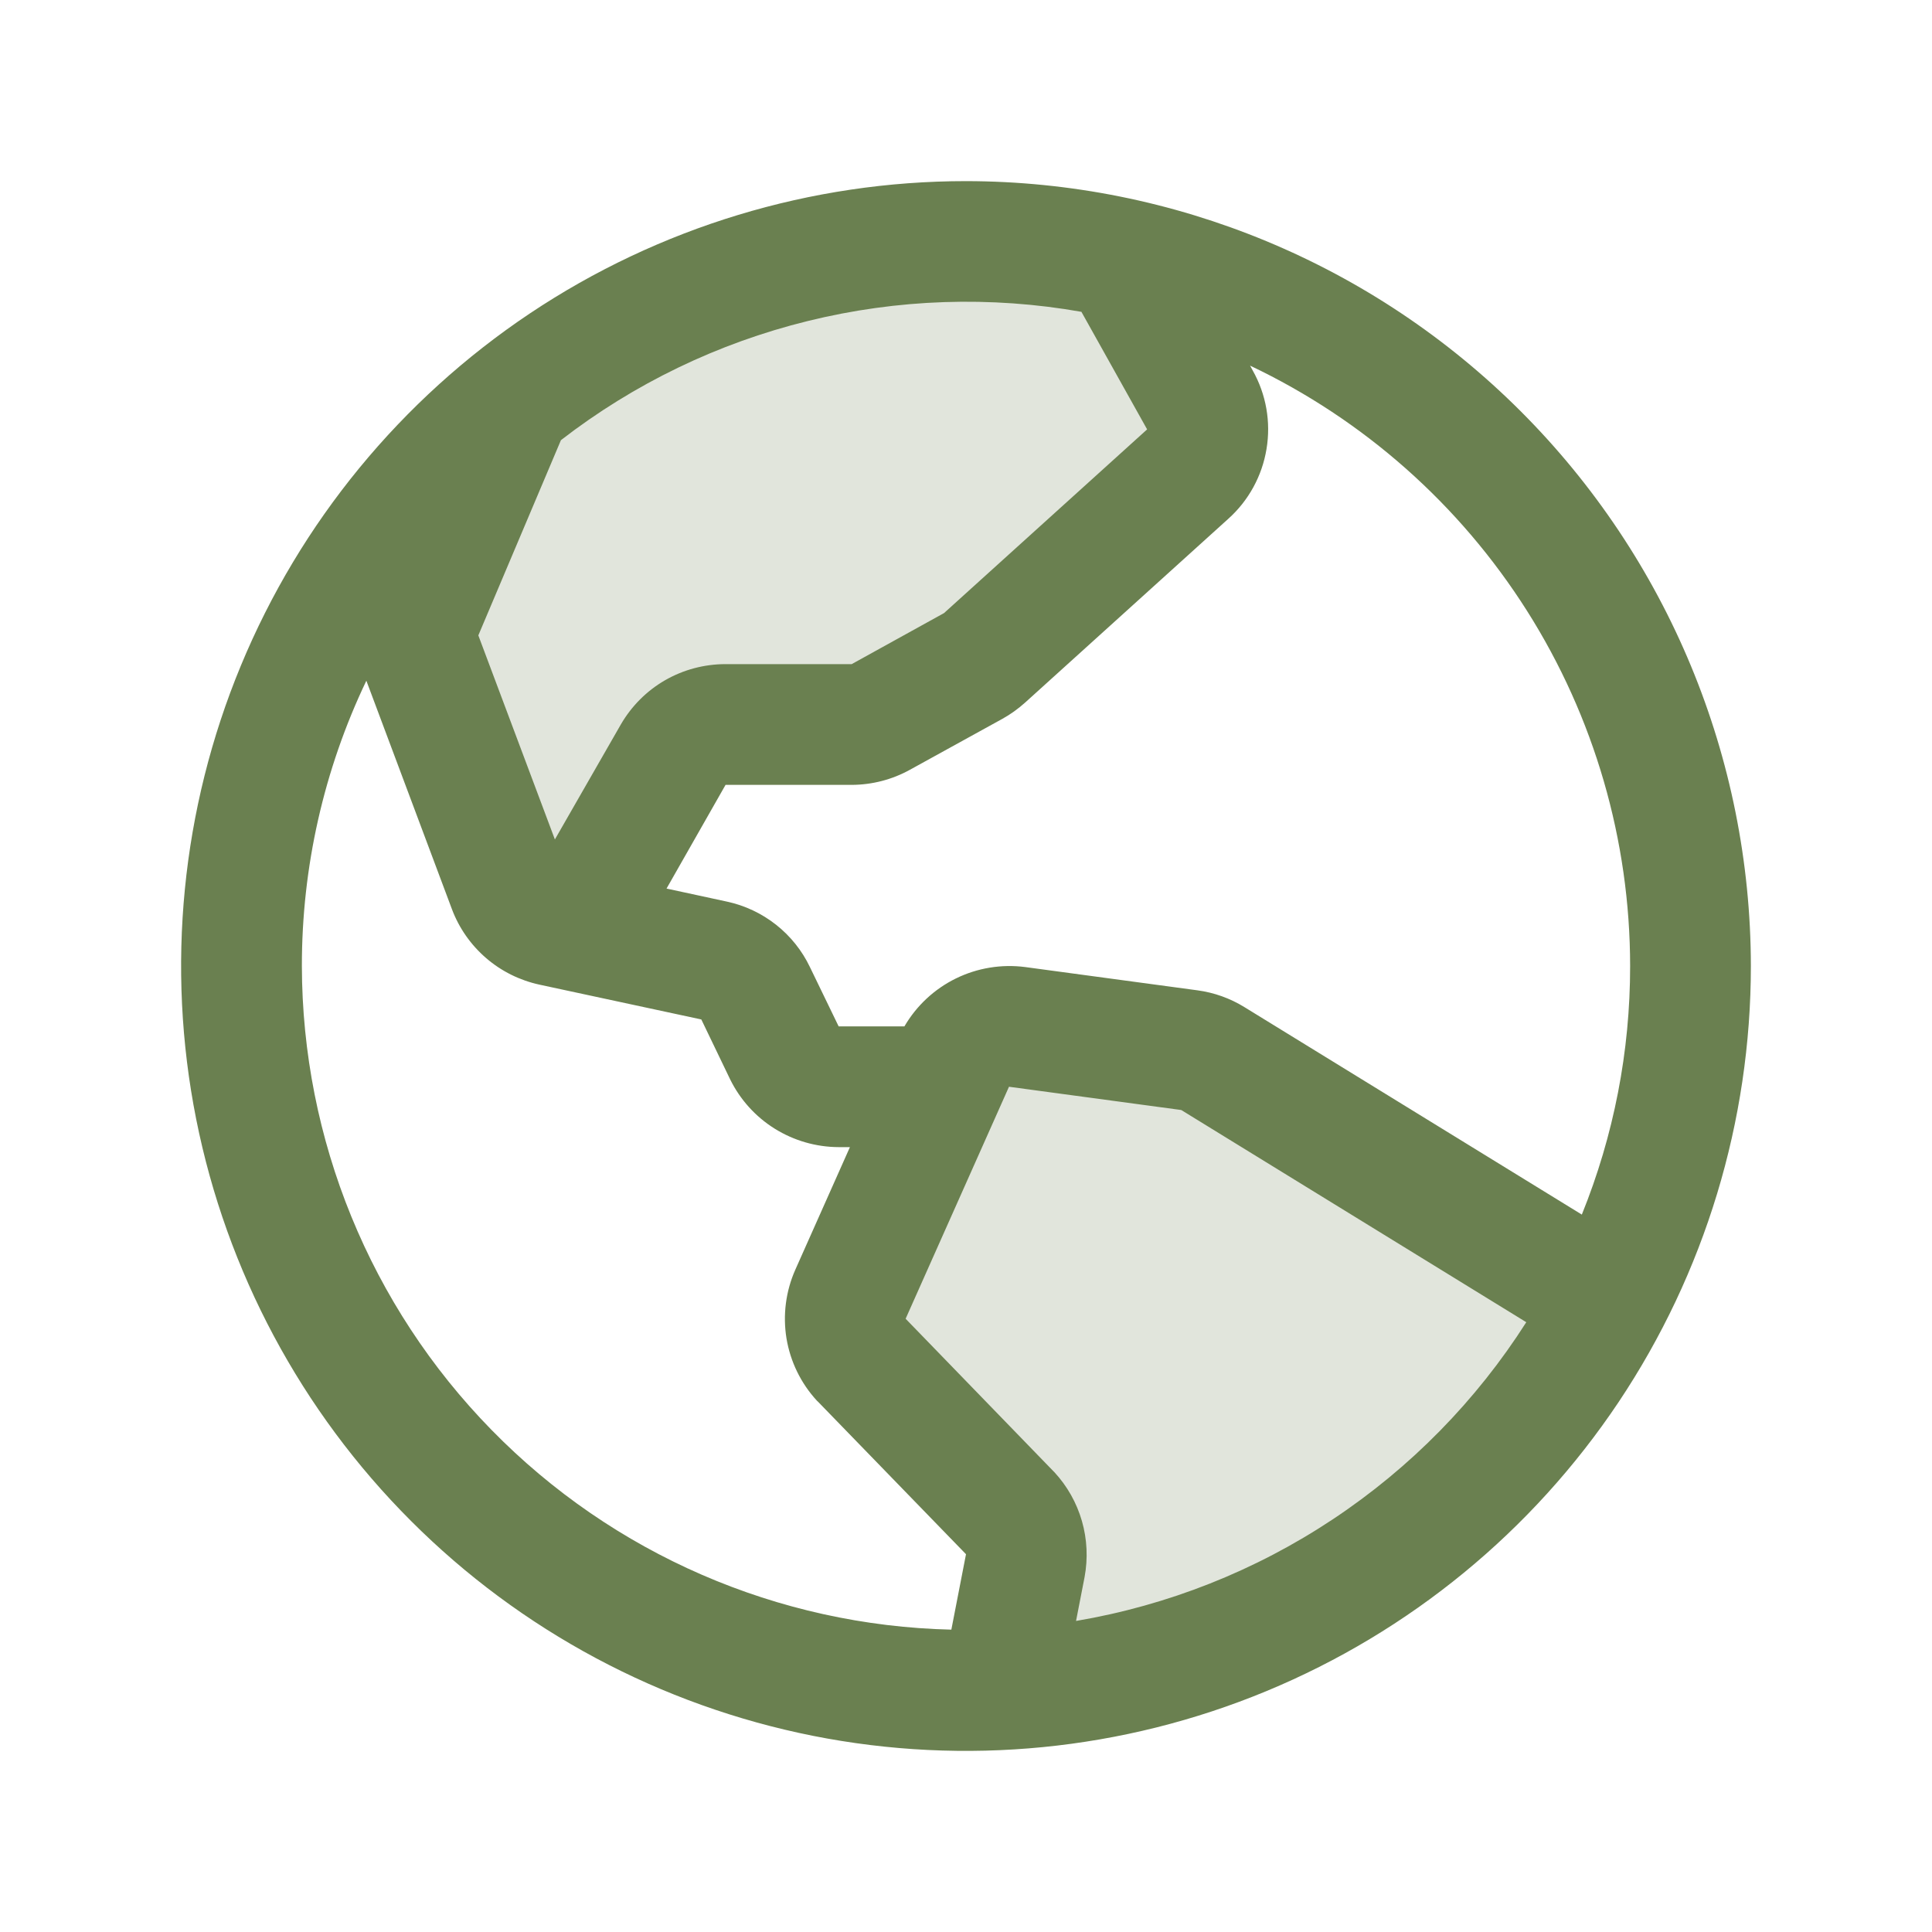
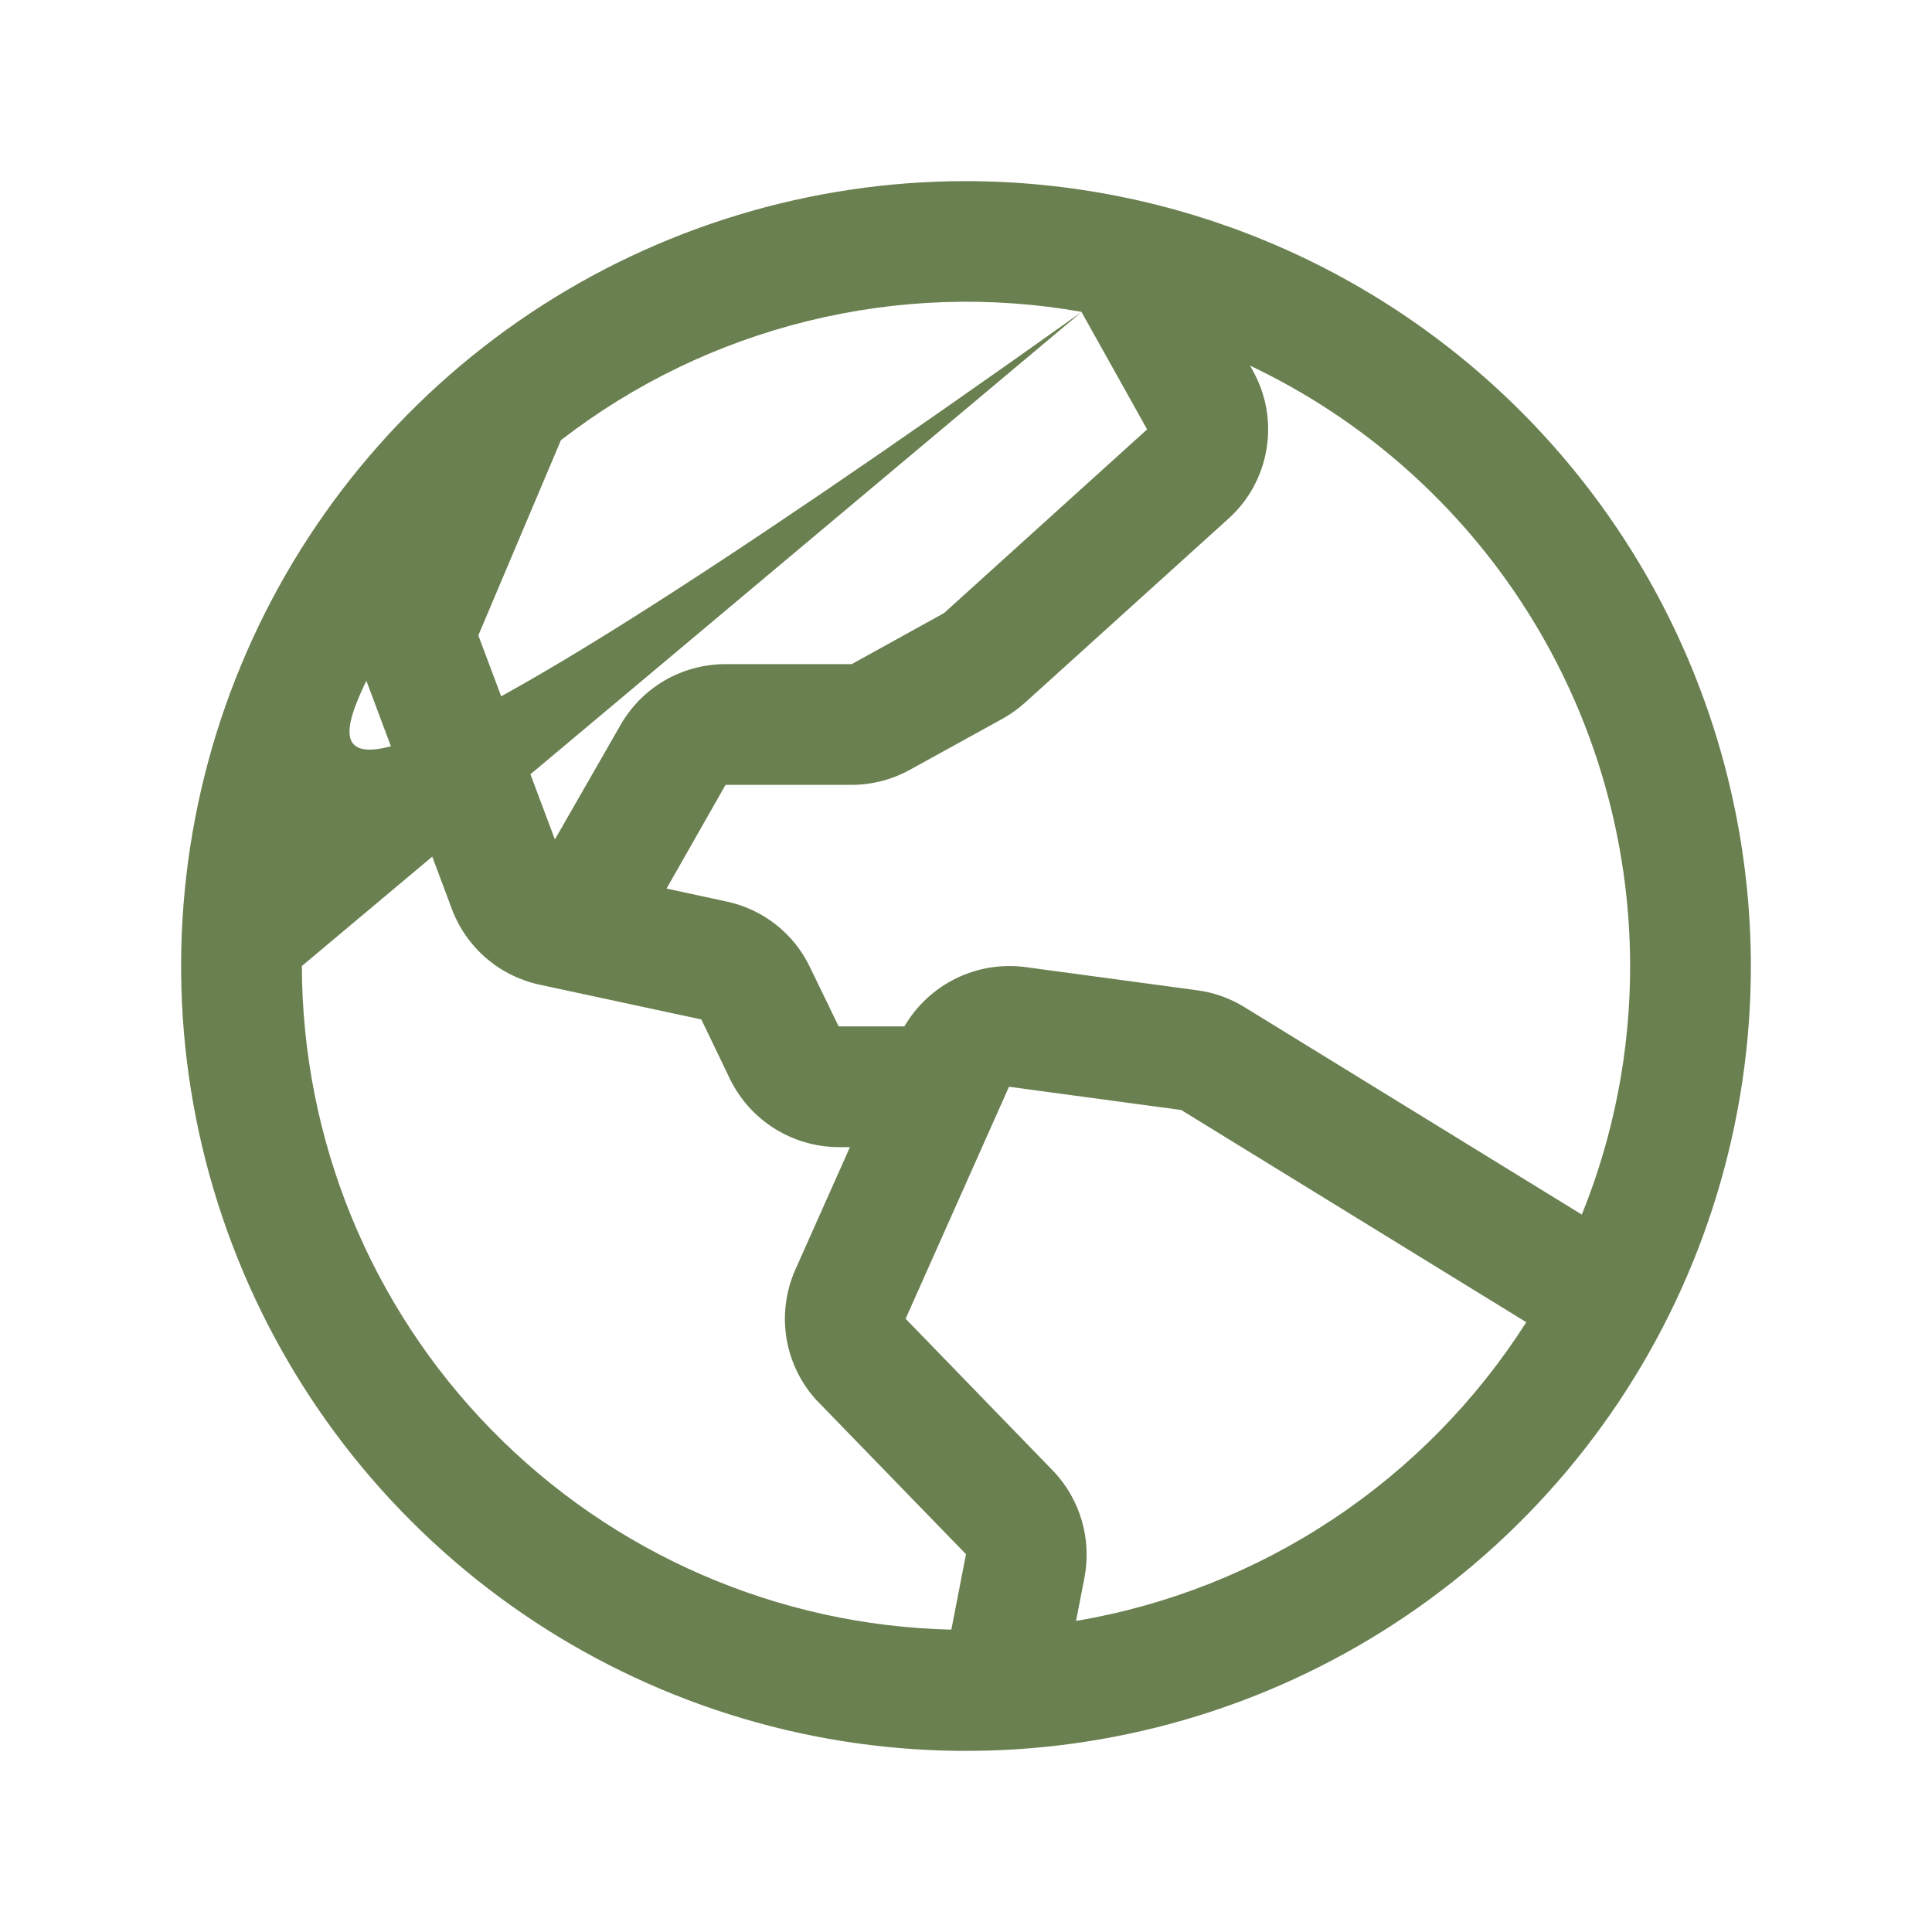
<svg xmlns="http://www.w3.org/2000/svg" width="24" height="24" viewBox="0 0 24 24" fill="none">
  <g id="Ã®cone tag">
-     <path id="Vector" opacity="0.2" d="M19.978 16.17C19.25 17.561 18.172 18.738 16.85 19.583C15.527 20.428 14.007 20.913 12.439 20.99L12.736 19.448C12.758 19.333 12.753 19.213 12.72 19.1C12.688 18.987 12.629 18.883 12.549 18.797L10.698 16.891C10.598 16.783 10.533 16.649 10.508 16.504C10.485 16.359 10.504 16.21 10.563 16.076L11.848 13.194C11.914 13.046 12.026 12.924 12.168 12.845C12.309 12.766 12.473 12.735 12.633 12.757L14.773 13.045C14.876 13.059 14.976 13.095 15.065 13.149L19.978 16.17ZM10.942 8.906L12.094 8.273C12.145 8.245 12.192 8.211 12.235 8.172L14.758 5.891C14.883 5.777 14.966 5.624 14.993 5.456C15.02 5.288 14.99 5.117 14.907 4.969L13.922 3.205C13.291 3.069 12.646 3 12 3C9.946 2.997 7.953 3.7 6.355 4.99L5.25 7.601C5.176 7.778 5.172 7.977 5.239 8.156L6.317 11.032C6.362 11.149 6.435 11.254 6.53 11.335C6.625 11.417 6.739 11.474 6.862 11.5L7.114 11.555L8.363 9.375C8.429 9.261 8.524 9.166 8.638 9.1C8.752 9.034 8.882 9 9.014 9H10.58C10.707 9 10.831 8.968 10.942 8.906Z" fill="#6A8050" />
-     <path id="Vector_2" d="M12 2.25C10.072 2.25 8.187 2.822 6.583 3.893C4.98 4.965 3.73 6.487 2.992 8.269C2.254 10.05 2.061 12.011 2.437 13.902C2.814 15.793 3.742 17.531 5.106 18.894C6.469 20.258 8.207 21.186 10.098 21.563C11.989 21.939 13.95 21.746 15.731 21.008C17.513 20.27 19.035 19.02 20.107 17.417C21.178 15.813 21.75 13.928 21.75 12C21.747 9.415 20.719 6.937 18.891 5.109C17.063 3.281 14.585 2.253 12 2.25ZM20.25 12C20.251 13.058 20.047 14.107 19.65 15.088L15.459 12.511C15.281 12.401 15.082 12.33 14.874 12.302L12.735 12.013C12.44 11.975 12.141 12.024 11.874 12.155C11.607 12.286 11.385 12.493 11.235 12.75H10.418L10.061 12.013C9.963 11.808 9.819 11.628 9.64 11.487C9.461 11.346 9.253 11.248 9.03 11.2L8.28 11.038L9.013 9.75H10.58C10.833 9.749 11.082 9.685 11.304 9.562L12.453 8.929C12.554 8.873 12.648 8.805 12.734 8.728L15.257 6.446C15.51 6.22 15.678 5.913 15.733 5.578C15.789 5.243 15.729 4.899 15.562 4.603L15.529 4.542C16.94 5.212 18.133 6.268 18.969 7.588C19.805 8.908 20.249 10.438 20.25 12ZM13.435 3.876L14.25 5.334L11.727 7.616L10.58 8.25H9.013C8.749 8.25 8.49 8.319 8.262 8.45C8.033 8.582 7.844 8.772 7.712 9L6.893 10.428L5.942 7.893L6.968 5.468C7.875 4.766 8.92 4.262 10.034 3.988C11.148 3.713 12.306 3.674 13.436 3.874L13.435 3.876ZM3.75 12C3.749 10.774 4.022 9.563 4.551 8.456L5.614 11.294C5.702 11.529 5.849 11.738 6.039 11.902C6.229 12.066 6.458 12.179 6.703 12.232L8.712 12.664L9.069 13.406C9.193 13.659 9.385 13.872 9.624 14.021C9.863 14.17 10.138 14.249 10.419 14.25H10.558L9.88 15.772C9.761 16.04 9.723 16.337 9.77 16.626C9.818 16.915 9.949 17.184 10.148 17.4L10.162 17.413L12 19.307L11.818 20.244C9.664 20.194 7.614 19.304 6.107 17.764C4.599 16.224 3.754 14.155 3.75 12ZM13.367 20.136L13.473 19.591C13.516 19.36 13.505 19.121 13.44 18.895C13.375 18.669 13.258 18.461 13.098 18.288C13.093 18.284 13.089 18.279 13.085 18.275L11.25 16.382L12.534 13.5L14.674 13.789L18.96 16.425C18.339 17.4 17.52 18.234 16.557 18.873C15.594 19.513 14.507 19.943 13.367 20.136Z" fill="#6A8050" />
+     <path id="Vector_2" d="M12 2.25C10.072 2.25 8.187 2.822 6.583 3.893C4.98 4.965 3.73 6.487 2.992 8.269C2.254 10.05 2.061 12.011 2.437 13.902C2.814 15.793 3.742 17.531 5.106 18.894C6.469 20.258 8.207 21.186 10.098 21.563C11.989 21.939 13.95 21.746 15.731 21.008C17.513 20.27 19.035 19.02 20.107 17.417C21.178 15.813 21.75 13.928 21.75 12C21.747 9.415 20.719 6.937 18.891 5.109C17.063 3.281 14.585 2.253 12 2.25ZM20.25 12C20.251 13.058 20.047 14.107 19.65 15.088L15.459 12.511C15.281 12.401 15.082 12.33 14.874 12.302L12.735 12.013C12.44 11.975 12.141 12.024 11.874 12.155C11.607 12.286 11.385 12.493 11.235 12.75H10.418L10.061 12.013C9.963 11.808 9.819 11.628 9.64 11.487C9.461 11.346 9.253 11.248 9.03 11.2L8.28 11.038L9.013 9.75H10.58C10.833 9.749 11.082 9.685 11.304 9.562L12.453 8.929C12.554 8.873 12.648 8.805 12.734 8.728L15.257 6.446C15.51 6.22 15.678 5.913 15.733 5.578C15.789 5.243 15.729 4.899 15.562 4.603L15.529 4.542C16.94 5.212 18.133 6.268 18.969 7.588C19.805 8.908 20.249 10.438 20.25 12ZM13.435 3.876L14.25 5.334L11.727 7.616L10.58 8.25H9.013C8.749 8.25 8.49 8.319 8.262 8.45C8.033 8.582 7.844 8.772 7.712 9L6.893 10.428L5.942 7.893L6.968 5.468C7.875 4.766 8.92 4.262 10.034 3.988C11.148 3.713 12.306 3.674 13.436 3.874L13.435 3.876ZC3.749 10.774 4.022 9.563 4.551 8.456L5.614 11.294C5.702 11.529 5.849 11.738 6.039 11.902C6.229 12.066 6.458 12.179 6.703 12.232L8.712 12.664L9.069 13.406C9.193 13.659 9.385 13.872 9.624 14.021C9.863 14.17 10.138 14.249 10.419 14.25H10.558L9.88 15.772C9.761 16.04 9.723 16.337 9.77 16.626C9.818 16.915 9.949 17.184 10.148 17.4L10.162 17.413L12 19.307L11.818 20.244C9.664 20.194 7.614 19.304 6.107 17.764C4.599 16.224 3.754 14.155 3.75 12ZM13.367 20.136L13.473 19.591C13.516 19.36 13.505 19.121 13.44 18.895C13.375 18.669 13.258 18.461 13.098 18.288C13.093 18.284 13.089 18.279 13.085 18.275L11.25 16.382L12.534 13.5L14.674 13.789L18.96 16.425C18.339 17.4 17.52 18.234 16.557 18.873C15.594 19.513 14.507 19.943 13.367 20.136Z" fill="#6A8050" />
  </g>
</svg>